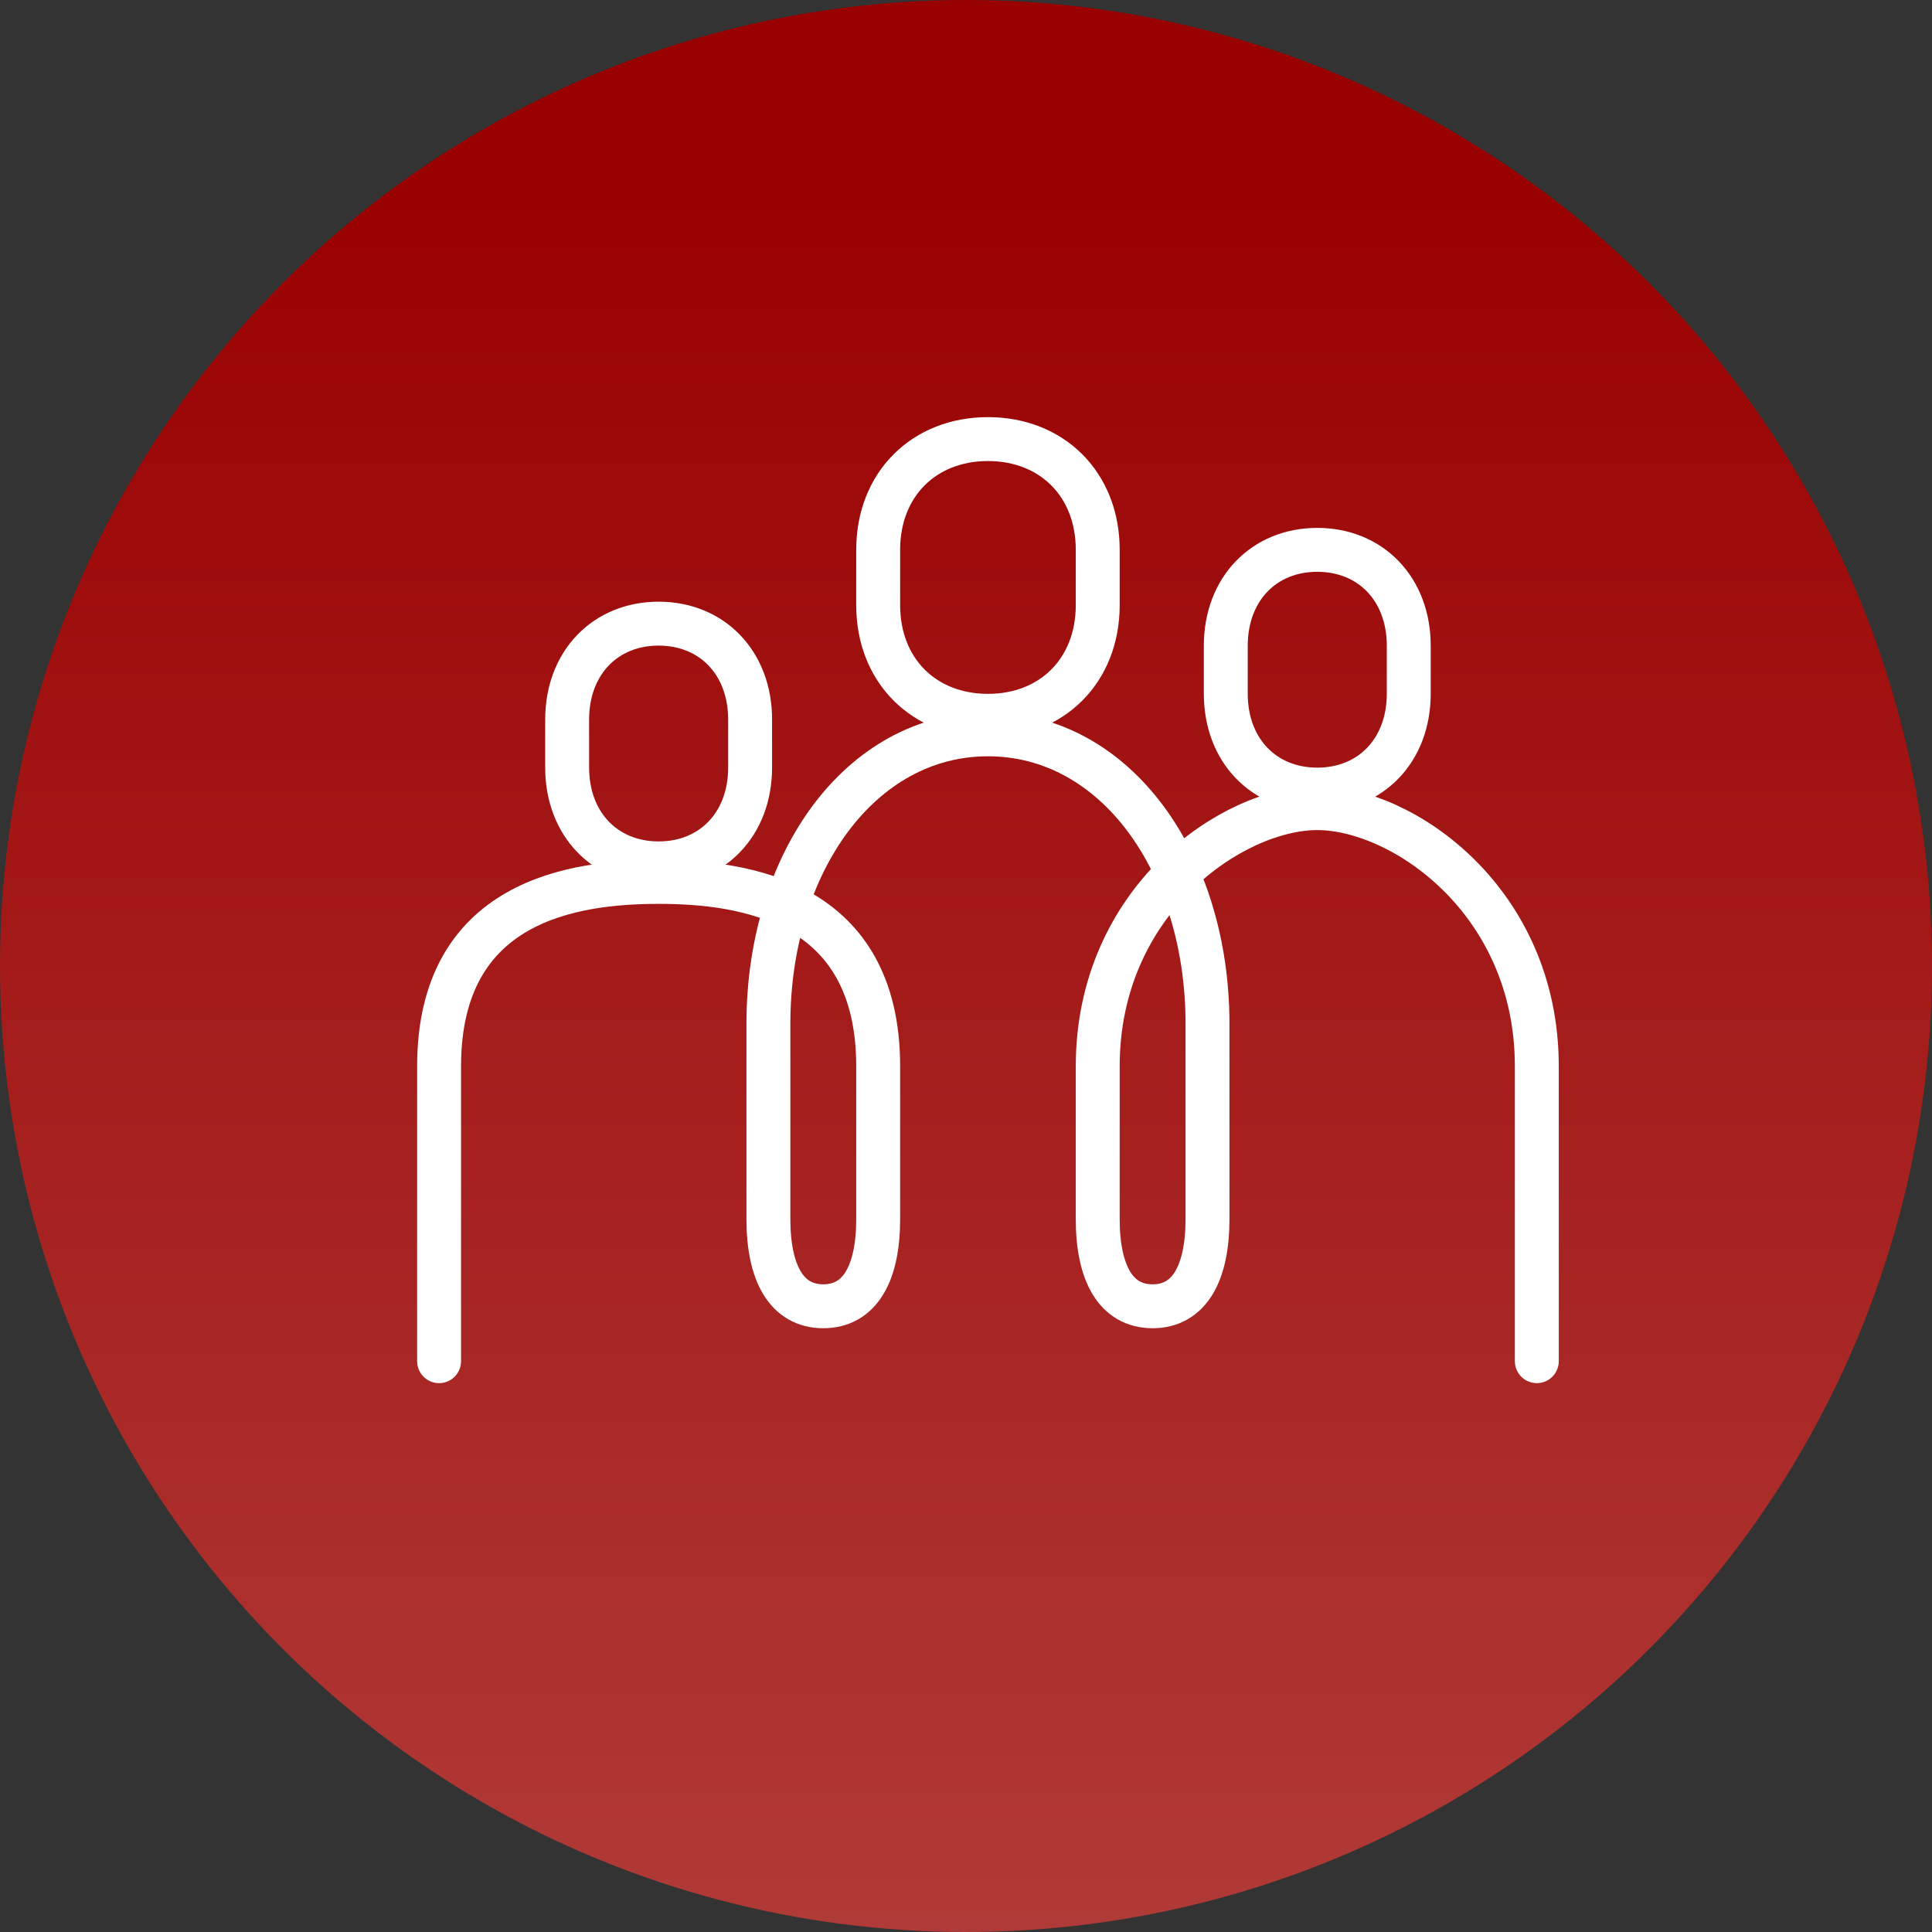
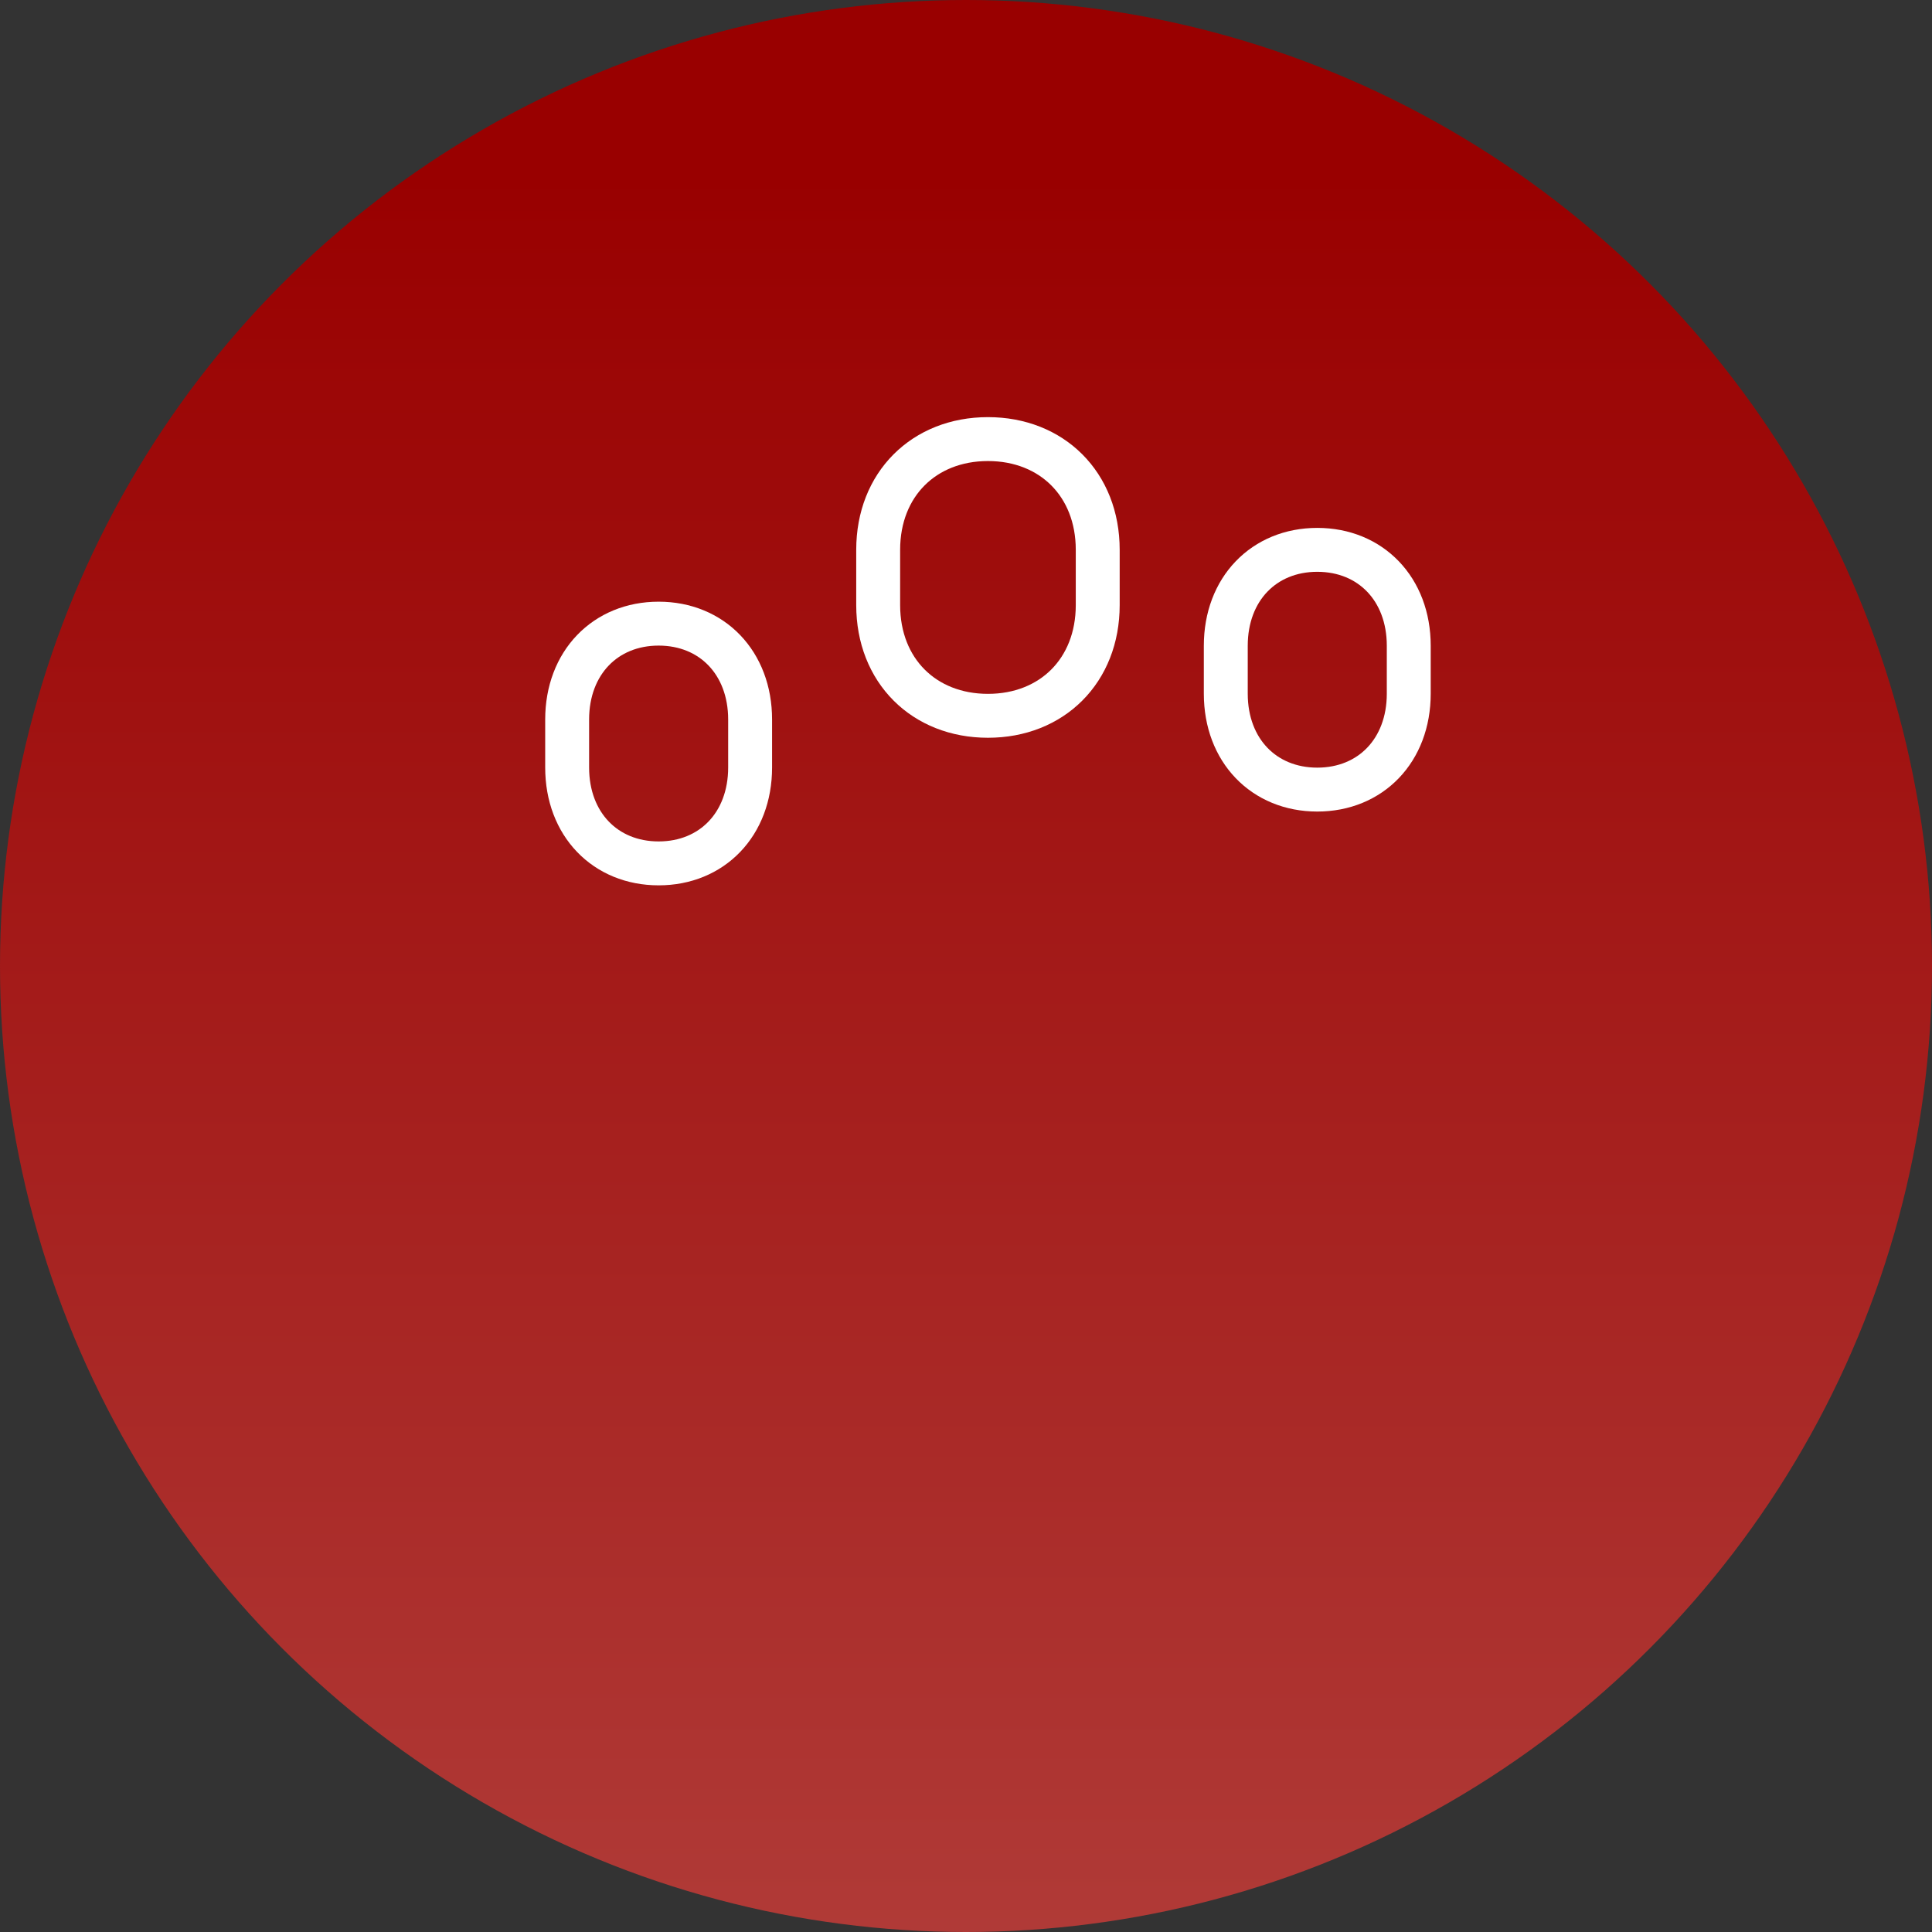
<svg xmlns="http://www.w3.org/2000/svg" width="88px" height="88px" viewBox="0 0 88 88" version="1.1">
  <rect x="0" y="0" width="88" height="88" fill="#333333" stroke="none" />
  <title>Icon/Equity</title>
  <defs>
    <linearGradient x1="50%" y1="145.726%" x2="50%" y2="9.304%" id="linearGradient-1">
      <stop stop-color="#BC5853" offset="0%" />
      <stop stop-color="#990000" offset="100%" />
    </linearGradient>
  </defs>
  <g id="Icon/Equity" stroke="none" stroke-width="1" fill="none" fill-rule="evenodd">
    <circle id="Oval-Copy-3" fill="url(#linearGradient-1)" cx="44" cy="44" r="44" />
    <g transform="translate(20, 20)" id="Group-9" stroke="#FFFFFF" stroke-linecap="round" stroke-linejoin="round" stroke-width="2">
      <g>
        <path d="M25,12.604 C27.913,12.604 30,10.546 30,7.562 L30,5.042 C30,2.059 27.913,0 25,0 C22.087,0 20,2.059 20,5.042 L20,7.562 C20,10.546 22.087,12.604 25,12.604 Z" id="Stroke-1" />
-         <path d="M0,42 L0,28.569 C0,21.007 6.14,20.17 10,20.17 C13.86,20.17 20,21.01 20,28.572 L20,35.528 C20,38.001 19.167,39.499 17.5,39.499 C15.833,39.499 15,38.001 15,35.528 L15,26.63 C15,19.333 19.167,13.448 25,13.448 C30.833,13.448 35,19.333 35,26.63 L35,35.528 C35,38.001 34.167,39.499 32.5,39.499 C30.833,39.499 30,38.001 30,35.528 L30,28.572 C30,21.01 36.14,16.809 40,16.809 C43.86,16.809 50,21.007 50,28.569 L50,42" id="Stroke-3" />
        <path d="M40,15.965 C42.428,15.965 44.167,14.182 44.167,11.597 L44.167,9.413 C44.167,6.828 42.428,5.045 40,5.045 C37.572,5.045 35.833,6.828 35.833,9.413 L35.833,11.597 C35.833,14.182 37.572,15.965 40,15.965 Z" id="Stroke-5" />
        <path d="M10,19.326 C12.428,19.326 14.167,17.543 14.167,14.958 L14.167,12.774 C14.167,10.19 12.428,8.406 10,8.406 C7.572,8.406 5.833,10.19 5.833,12.774 L5.833,14.958 C5.833,17.543 7.572,19.326 10,19.326 Z" id="Stroke-7" />
      </g>
    </g>
  </g>
</svg>